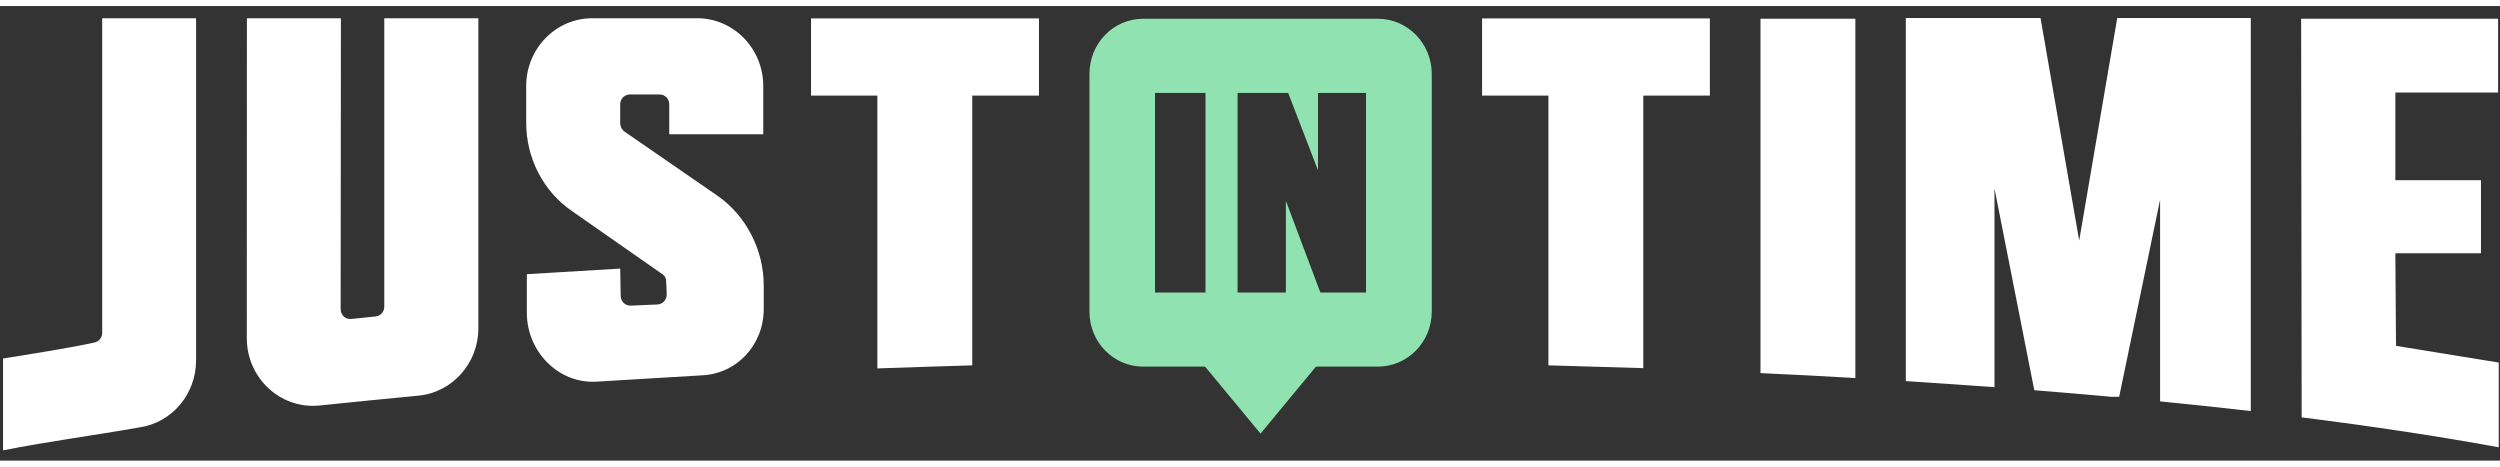
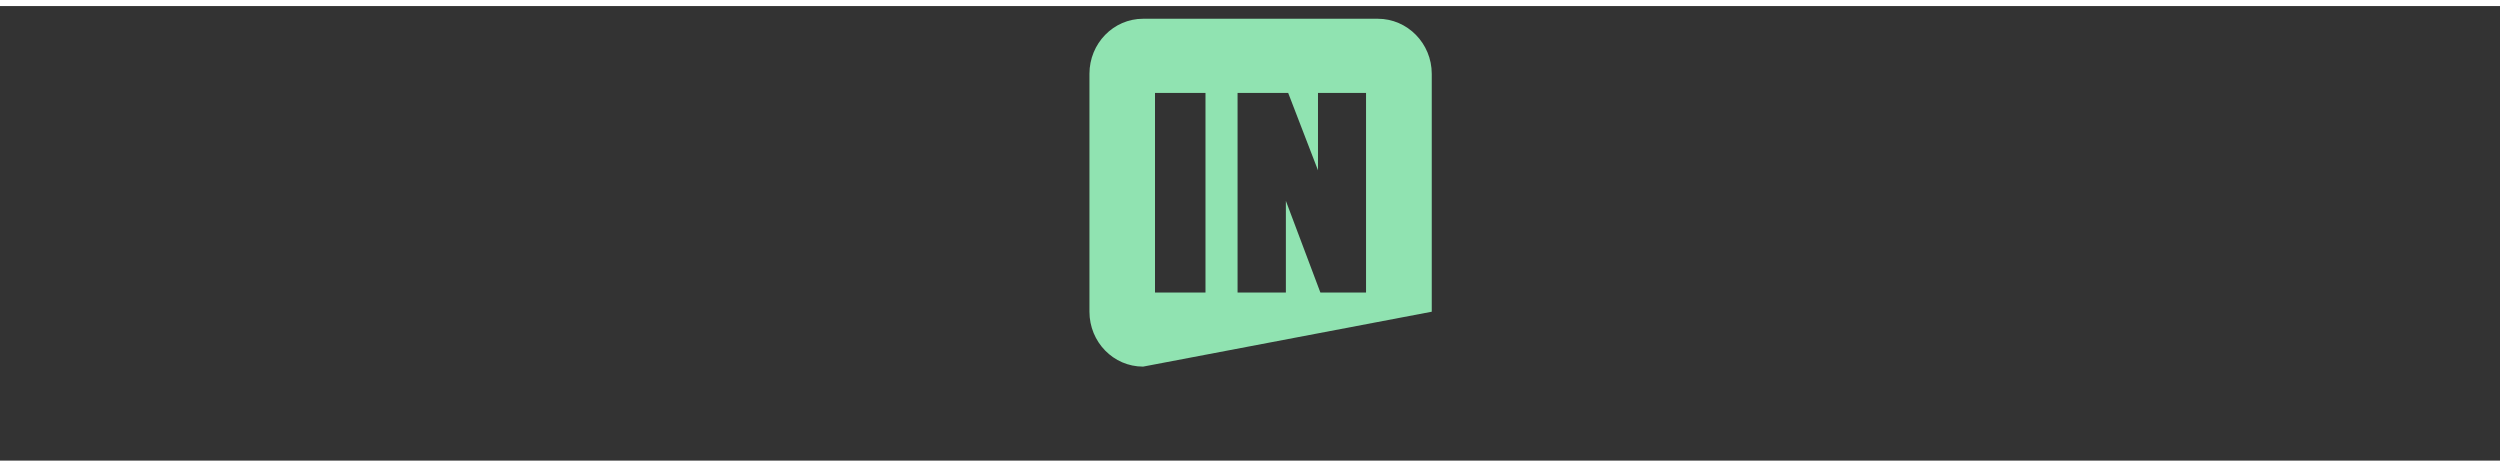
<svg xmlns="http://www.w3.org/2000/svg" width="75px" height="14px" viewBox="0 0 77 14">
  <rect x="0" y="0" width="77" height="14" fill="#333333" stroke="none" />
  <g id="surface1">
-     <path style=" stroke:none;fill-rule:nonzero;fill:rgb(56.471%,89.02%,69.412%);fill-opacity:1;" d="M 38.824 13.168 L 36.984 10.945 L 40.664 10.945 Z M 38.824 13.168 " />
-     <path style=" stroke:none;fill-rule:evenodd;fill:rgb(56.471%,89.02%,69.412%);fill-opacity:1;" d="M 33.555 2.086 C 33.555 1.152 34.293 0.391 35.207 0.391 L 42.438 0.391 C 43.352 0.391 44.098 1.152 44.098 2.086 L 44.098 9.414 C 44.098 10.348 43.352 11.105 42.438 11.105 L 35.207 11.105 C 34.293 11.105 33.555 10.348 33.555 9.414 Z M 40.668 8.824 L 39.605 6 L 39.605 8.824 L 38.117 8.824 L 38.117 2.676 L 39.676 2.676 L 40.594 5.059 L 40.594 2.676 L 42.074 2.676 L 42.074 8.824 Z M 35.574 2.676 L 35.574 8.824 L 37.129 8.824 L 37.129 2.676 Z M 35.574 2.676 " />
-     <path style=" stroke:none;fill-rule:evenodd;fill:rgb(100%,100%,100%);fill-opacity:1;" d="M 76.961 13.59 C 75.156 13.258 73.117 12.949 70.891 12.668 L 70.875 0.391 L 76.941 0.391 L 76.941 2.664 L 73.777 2.664 L 73.777 5.363 L 76.414 5.363 L 76.414 7.613 L 73.777 7.613 L 73.797 10.465 C 73.797 10.465 75.535 10.75 76.961 10.98 Z M 0.094 13.684 L 0.094 10.855 C 1.023 10.711 2.301 10.5 2.891 10.367 C 3.035 10.344 3.148 10.219 3.148 10.066 L 3.148 0.375 L 6.039 0.375 L 6.039 10.914 C 6.039 11.953 5.297 12.832 4.297 12.977 C 2.84 13.234 1.543 13.398 0.094 13.684 Z M 69.324 12.473 C 68.422 12.371 67.492 12.27 66.531 12.176 L 66.531 5.965 L 65.27 12.035 L 65.043 12.035 C 64.262 11.965 63.465 11.895 62.656 11.832 L 61.43 5.617 L 61.43 11.738 C 60.539 11.676 59.625 11.609 58.699 11.551 L 58.699 0.367 L 62.848 0.367 L 64.039 7.223 L 65.211 0.367 L 69.324 0.367 Z M 57.145 11.457 L 57.145 0.391 L 54.223 0.391 L 54.223 11.305 C 55.211 11.352 56.184 11.398 57.145 11.457 Z M 50.613 11.152 L 50.613 2.758 L 52.664 2.758 L 52.664 0.379 L 45.648 0.379 L 45.648 2.758 L 47.691 2.758 L 47.691 11.066 C 48.676 11.098 49.652 11.125 50.613 11.152 Z M 29.945 11.066 L 29.945 2.758 L 32 2.758 L 32 0.379 L 24.98 0.379 L 24.98 2.758 L 27.023 2.758 L 27.023 11.16 C 27.984 11.125 28.961 11.098 29.945 11.066 Z M 12.883 12 C 13.93 11.902 14.734 11.004 14.734 9.922 L 14.734 0.375 L 11.836 0.375 L 11.836 9.254 C 11.836 9.414 11.727 9.543 11.574 9.559 L 10.824 9.637 C 10.648 9.66 10.492 9.52 10.492 9.336 L 10.5 0.375 L 7.605 0.375 L 7.602 10.23 C 7.602 11.453 8.625 12.41 9.816 12.305 C 10.84 12.195 11.859 12.102 12.883 12 Z M 16.207 2.461 C 16.207 1.309 17.121 0.375 18.242 0.375 L 21.473 0.375 C 22.594 0.375 23.508 1.309 23.508 2.461 L 23.508 3.949 L 20.613 3.949 L 20.613 3.027 C 20.613 2.852 20.477 2.719 20.305 2.723 L 19.383 2.723 C 19.223 2.734 19.102 2.863 19.102 3.027 L 19.102 3.594 C 19.102 3.703 19.152 3.809 19.246 3.875 L 22.09 5.836 C 22.977 6.449 23.523 7.508 23.523 8.602 L 23.523 9.324 C 23.523 10.445 22.688 11.336 21.594 11.375 L 18.336 11.57 C 17.184 11.617 16.227 10.633 16.227 9.449 L 16.227 8.258 L 19.102 8.086 L 19.117 8.922 C 19.117 9.098 19.254 9.23 19.422 9.227 L 20.25 9.191 C 20.406 9.184 20.535 9.051 20.535 8.887 C 20.535 8.77 20.523 8.59 20.516 8.461 C 20.516 8.383 20.48 8.316 20.418 8.27 L 17.625 6.32 C 16.738 5.715 16.207 4.691 16.207 3.594 Z M 16.207 2.461 " />
+     <path style=" stroke:none;fill-rule:evenodd;fill:rgb(56.471%,89.02%,69.412%);fill-opacity:1;" d="M 33.555 2.086 C 33.555 1.152 34.293 0.391 35.207 0.391 L 42.438 0.391 C 43.352 0.391 44.098 1.152 44.098 2.086 L 44.098 9.414 L 35.207 11.105 C 34.293 11.105 33.555 10.348 33.555 9.414 Z M 40.668 8.824 L 39.605 6 L 39.605 8.824 L 38.117 8.824 L 38.117 2.676 L 39.676 2.676 L 40.594 5.059 L 40.594 2.676 L 42.074 2.676 L 42.074 8.824 Z M 35.574 2.676 L 35.574 8.824 L 37.129 8.824 L 37.129 2.676 Z M 35.574 2.676 " />
  </g>
</svg>